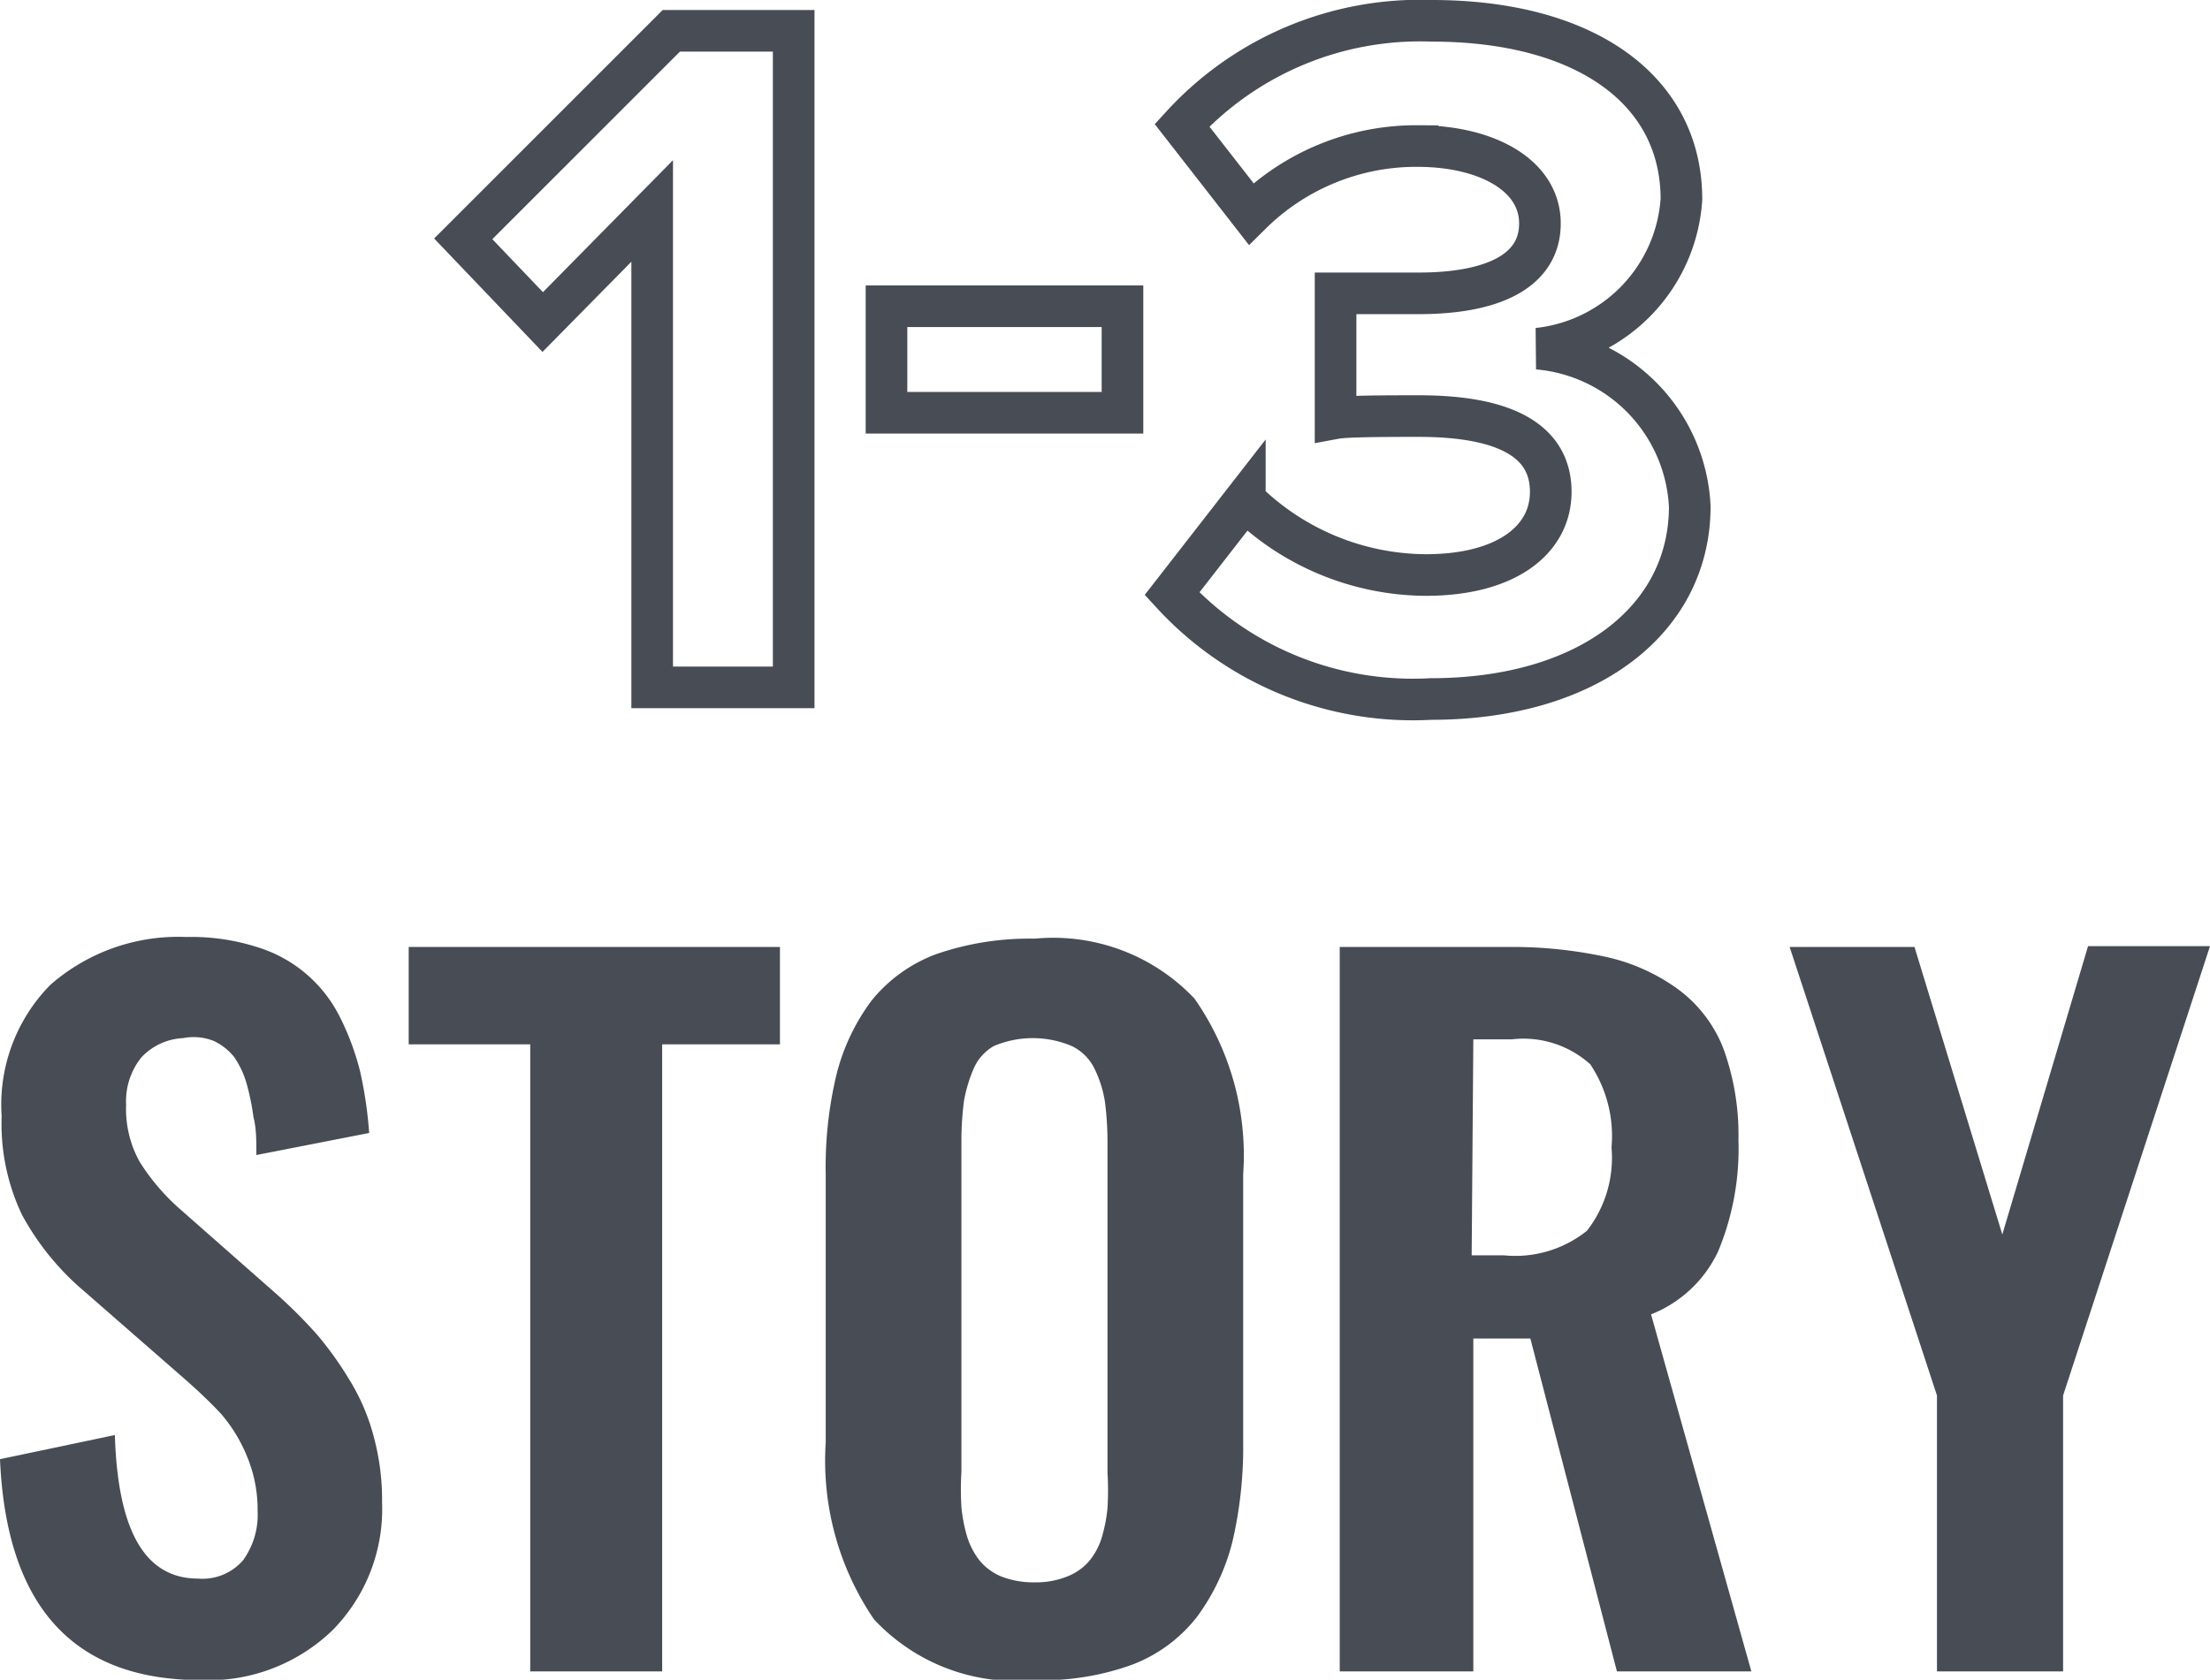
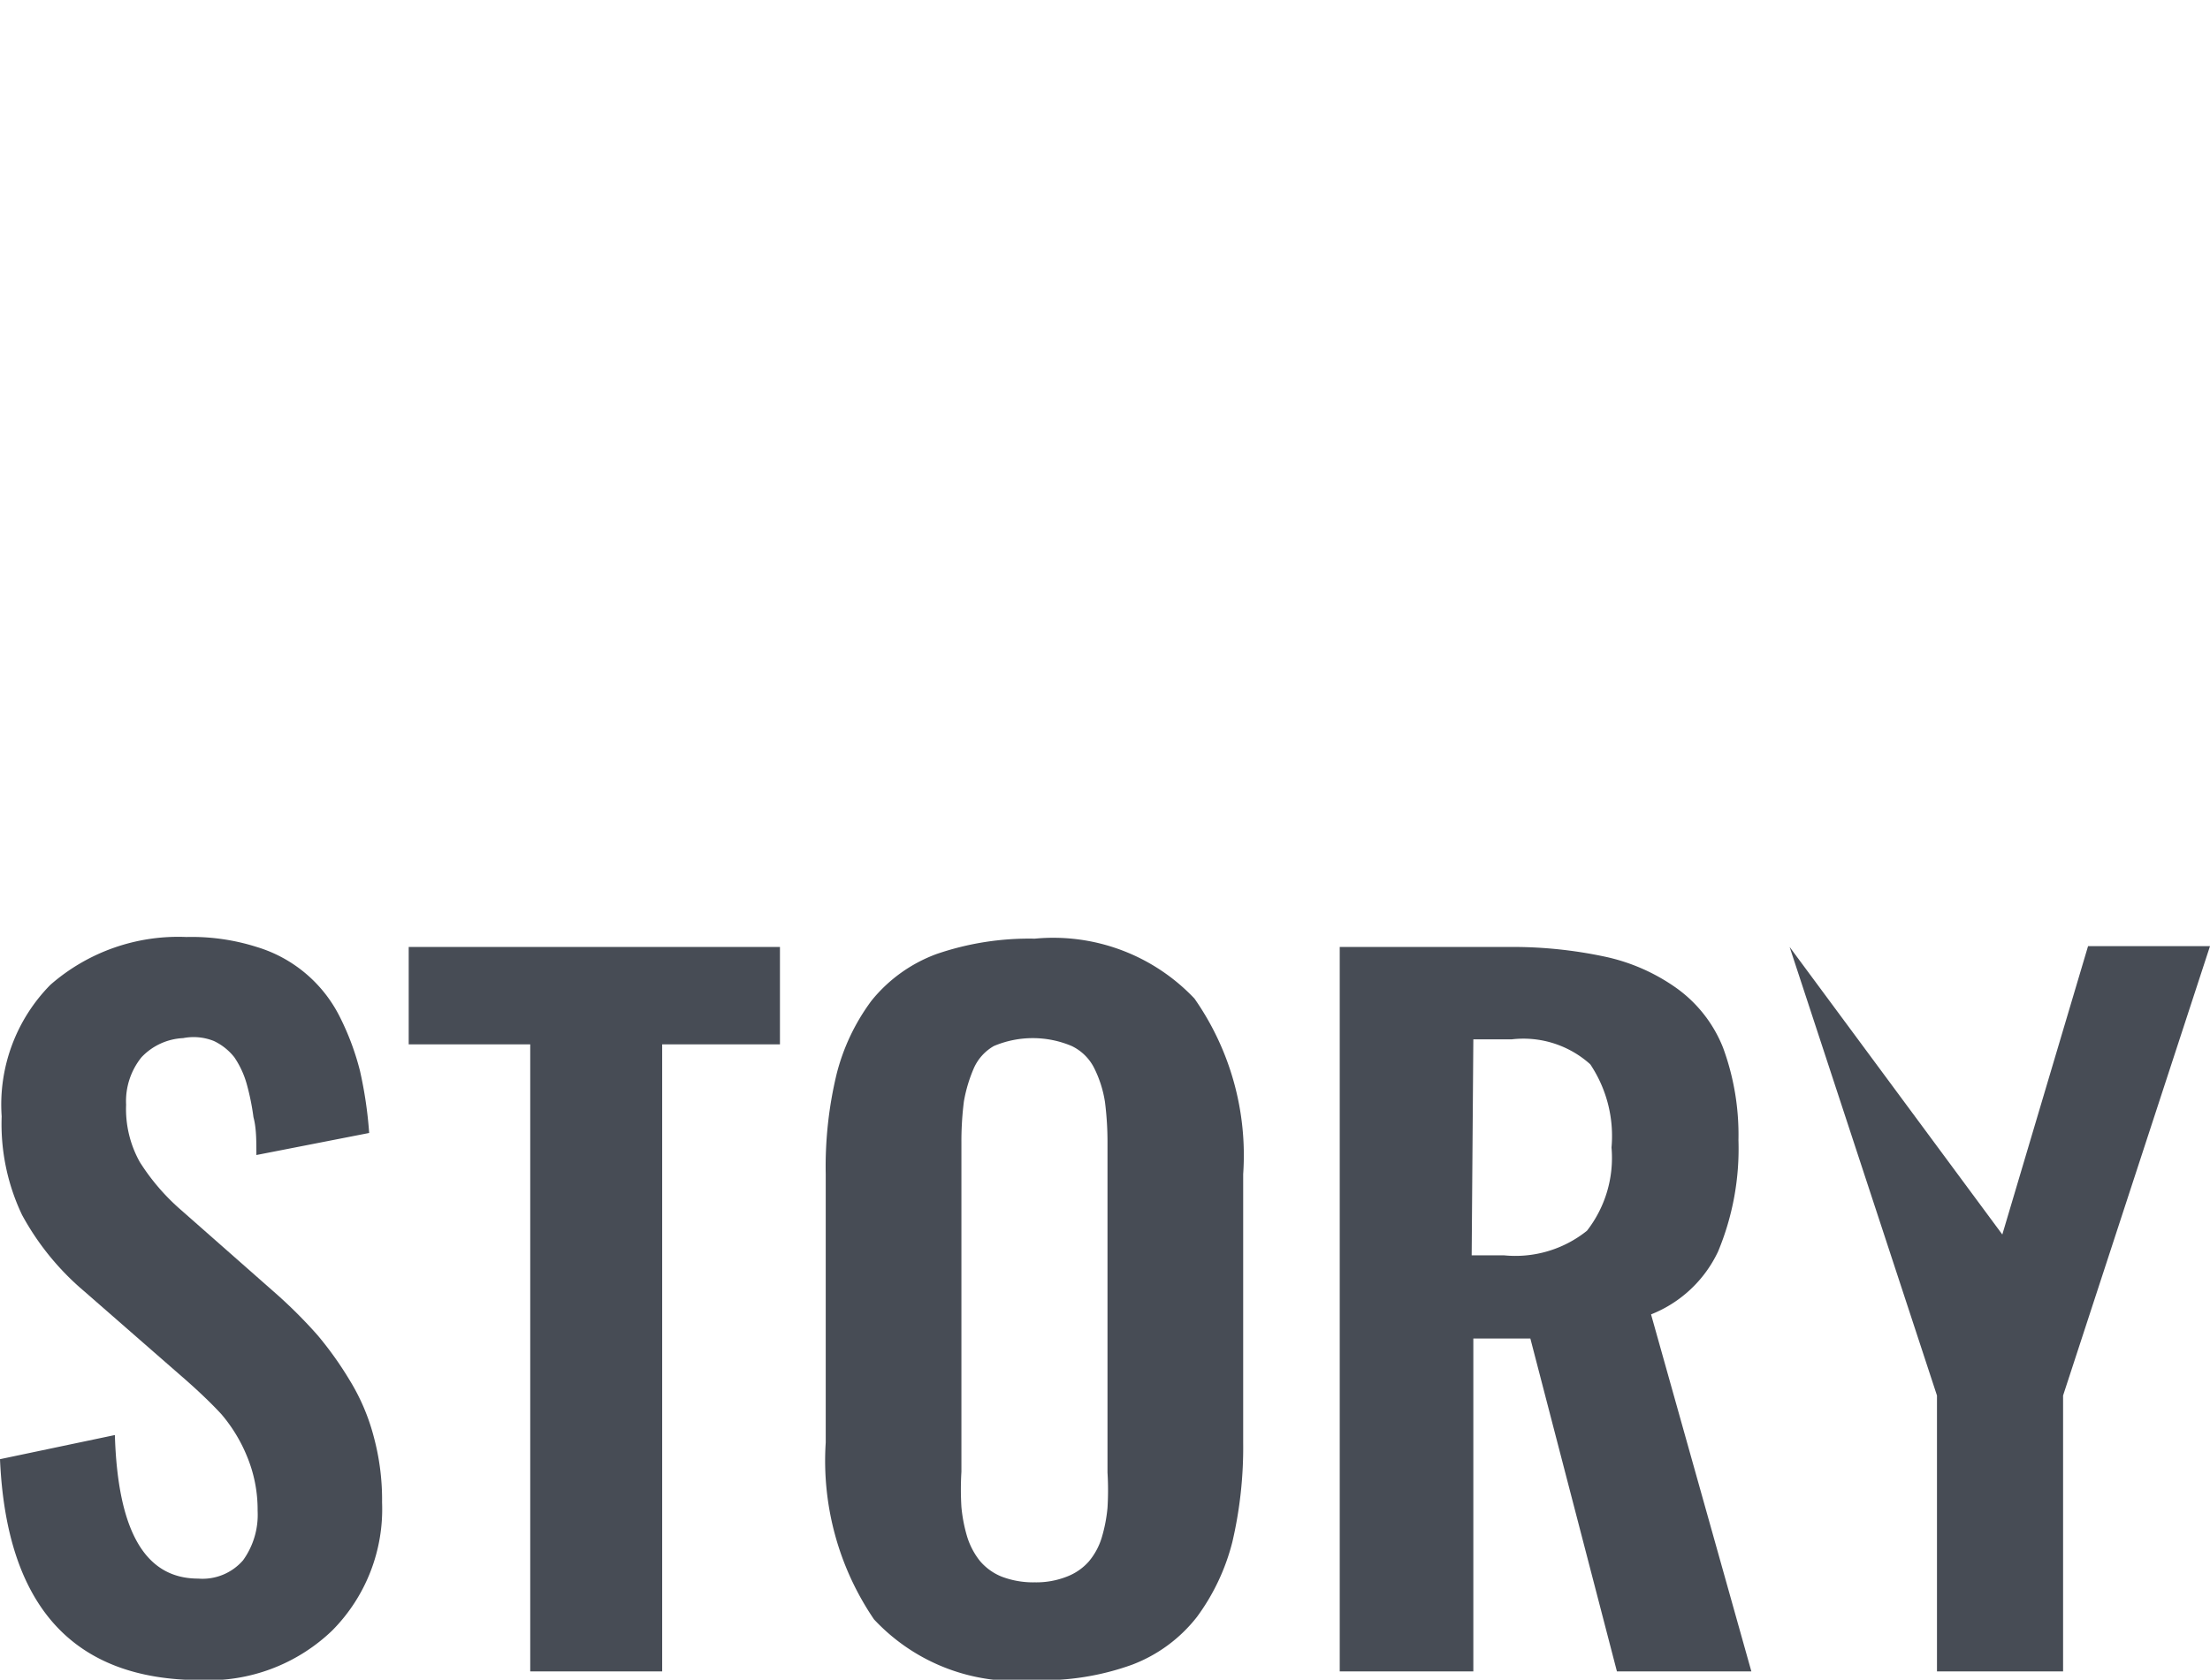
<svg xmlns="http://www.w3.org/2000/svg" id="Layer_1" data-name="Layer 1" viewBox="0 0 53.1 40.37">
  <defs>
    <style>.cls-1,.cls-3{fill:none;}.cls-2{clip-path:url(#clip-path);}.cls-3{stroke:#474c55;}.cls-4{fill:#474c55;}</style>
    <clipPath id="clip-path" transform="translate(-2.6 -13.33)">
-       <rect class="cls-1" x="-37.82" y="-10.99" width="137.66" height="86.86" />
-     </clipPath>
+       </clipPath>
  </defs>
  <g class="cls-2">
    <path class="cls-3" d="M18.27,29.85V18.4l-2.63,2.67-1.91-2,5-5h2.94V29.85Z" transform="translate(-2.6 -13.33)" />
    <path class="cls-3" d="M23.9,23.25V20.69h5.67v2.56Z" transform="translate(-2.6 -13.33)" />
    <path class="cls-3" d="M30.76,27.6l1.75-2.25a6.24,6.24,0,0,0,4.35,1.8c1.91,0,3-.83,3-2s-1-1.82-3.17-1.82c-.66,0-1.73,0-2,.05v-3c.29,0,1.38,0,2,0,1.75,0,2.91-.52,2.91-1.68s-1.28-1.86-2.94-1.86a5.64,5.64,0,0,0-4,1.63L31,16.34a7.76,7.76,0,0,1,6-2.51c3.69,0,6,1.66,6,4.29a3.87,3.87,0,0,1-3.45,3.59A4,4,0,0,1,43.2,25.5c0,2.72-2.44,4.63-6.22,4.63A7.86,7.86,0,0,1,30.76,27.6Z" transform="translate(-2.6 -13.33)" />
  </g>
  <path class="cls-4" d="M7.43,53.71q-4.6,0-4.83-5.31l2.76-.58c.07,2.3.72,3.45,2,3.45a1.29,1.29,0,0,0,1.08-.44,1.87,1.87,0,0,0,.35-1.19,3.34,3.34,0,0,0-.26-1.32,3.72,3.72,0,0,0-.61-1c-.23-.25-.56-.57-1-.95l-2.29-2a6.4,6.4,0,0,1-1.5-1.84,5.08,5.08,0,0,1-.49-2.37A4.1,4.1,0,0,1,3.81,37a4.66,4.66,0,0,1,3.27-1.15,5.15,5.15,0,0,1,1.69.24,3.29,3.29,0,0,1,2,1.69,6.29,6.29,0,0,1,.48,1.29,10,10,0,0,1,.22,1.49l-2.71.53c0-.35,0-.65-.07-.91a5.82,5.82,0,0,0-.16-.79,2.19,2.19,0,0,0-.3-.65,1.37,1.37,0,0,0-.49-.39A1.31,1.31,0,0,0,7,38.28,1.47,1.47,0,0,0,6,38.74a1.68,1.68,0,0,0-.37,1.14,2.61,2.61,0,0,0,.33,1.38,5.2,5.2,0,0,0,1,1.16l2.27,2a11.54,11.54,0,0,1,1,1A8.36,8.36,0,0,1,11,46.5a5,5,0,0,1,.58,1.36,5.8,5.8,0,0,1,.2,1.58,4.14,4.14,0,0,1-1.2,3.08A4.29,4.29,0,0,1,7.43,53.71Z" transform="translate(-2.6 -13.33)" />
  <path class="cls-4" d="M15.34,53.5V38.43H12.42V36.09h8.92v2.34H18.51V53.5Z" transform="translate(-2.6 -13.33)" />
  <path class="cls-4" d="M27.46,53.71a4.66,4.66,0,0,1-3.86-1.46A6.77,6.77,0,0,1,22.44,48V41.55a9.48,9.48,0,0,1,.26-2.4,5,5,0,0,1,.84-1.77,3.61,3.61,0,0,1,1.56-1.12,6.84,6.84,0,0,1,2.36-.37,4.67,4.67,0,0,1,3.84,1.44,6.57,6.57,0,0,1,1.17,4.22V48a10,10,0,0,1-.26,2.39,5.17,5.17,0,0,1-.85,1.8,3.59,3.59,0,0,1-1.56,1.15A6.3,6.3,0,0,1,27.46,53.71Zm-.8-2.49a2.12,2.12,0,0,0,.8.14,2,2,0,0,0,.78-.14,1.34,1.34,0,0,0,.52-.36,1.62,1.62,0,0,0,.31-.57,3.66,3.66,0,0,0,.14-.72,7,7,0,0,0,0-.85v-7.9a7.63,7.63,0,0,0-.06-1,2.76,2.76,0,0,0-.25-.8,1.17,1.17,0,0,0-.55-.55,2.4,2.4,0,0,0-1.87,0A1.15,1.15,0,0,0,26,39a3.53,3.53,0,0,0-.24.8,7.63,7.63,0,0,0-.06,1v7.9a7,7,0,0,0,0,.85,3.66,3.66,0,0,0,.14.72,1.79,1.79,0,0,0,.3.57A1.34,1.34,0,0,0,26.66,51.22Z" transform="translate(-2.6 -13.33)" />
  <path class="cls-4" d="M34.79,53.5V36.09h4a10.64,10.64,0,0,1,2.36.23,4.64,4.64,0,0,1,1.72.75A3.22,3.22,0,0,1,44,38.51a6.06,6.06,0,0,1,.37,2.22,6.42,6.42,0,0,1-.49,2.68,3,3,0,0,1-1.61,1.51l2.41,8.58H41.45l-2.08-8H38v8Zm3.17-10h.77a2.75,2.75,0,0,0,2-.59,2.85,2.85,0,0,0,.59-2,3.1,3.1,0,0,0-.51-2,2.4,2.4,0,0,0-1.89-.6H38Z" transform="translate(-2.6 -13.33)" />
-   <path class="cls-4" d="M49.14,53.5V46.87L45.6,36.09h3L50.71,43l2.06-6.93H55.7L52.17,46.87V53.5Z" transform="translate(-2.6 -13.33)" />
+   <path class="cls-4" d="M49.14,53.5V46.87L45.6,36.09L50.71,43l2.06-6.93H55.7L52.17,46.87V53.5Z" transform="translate(-2.6 -13.33)" />
</svg>